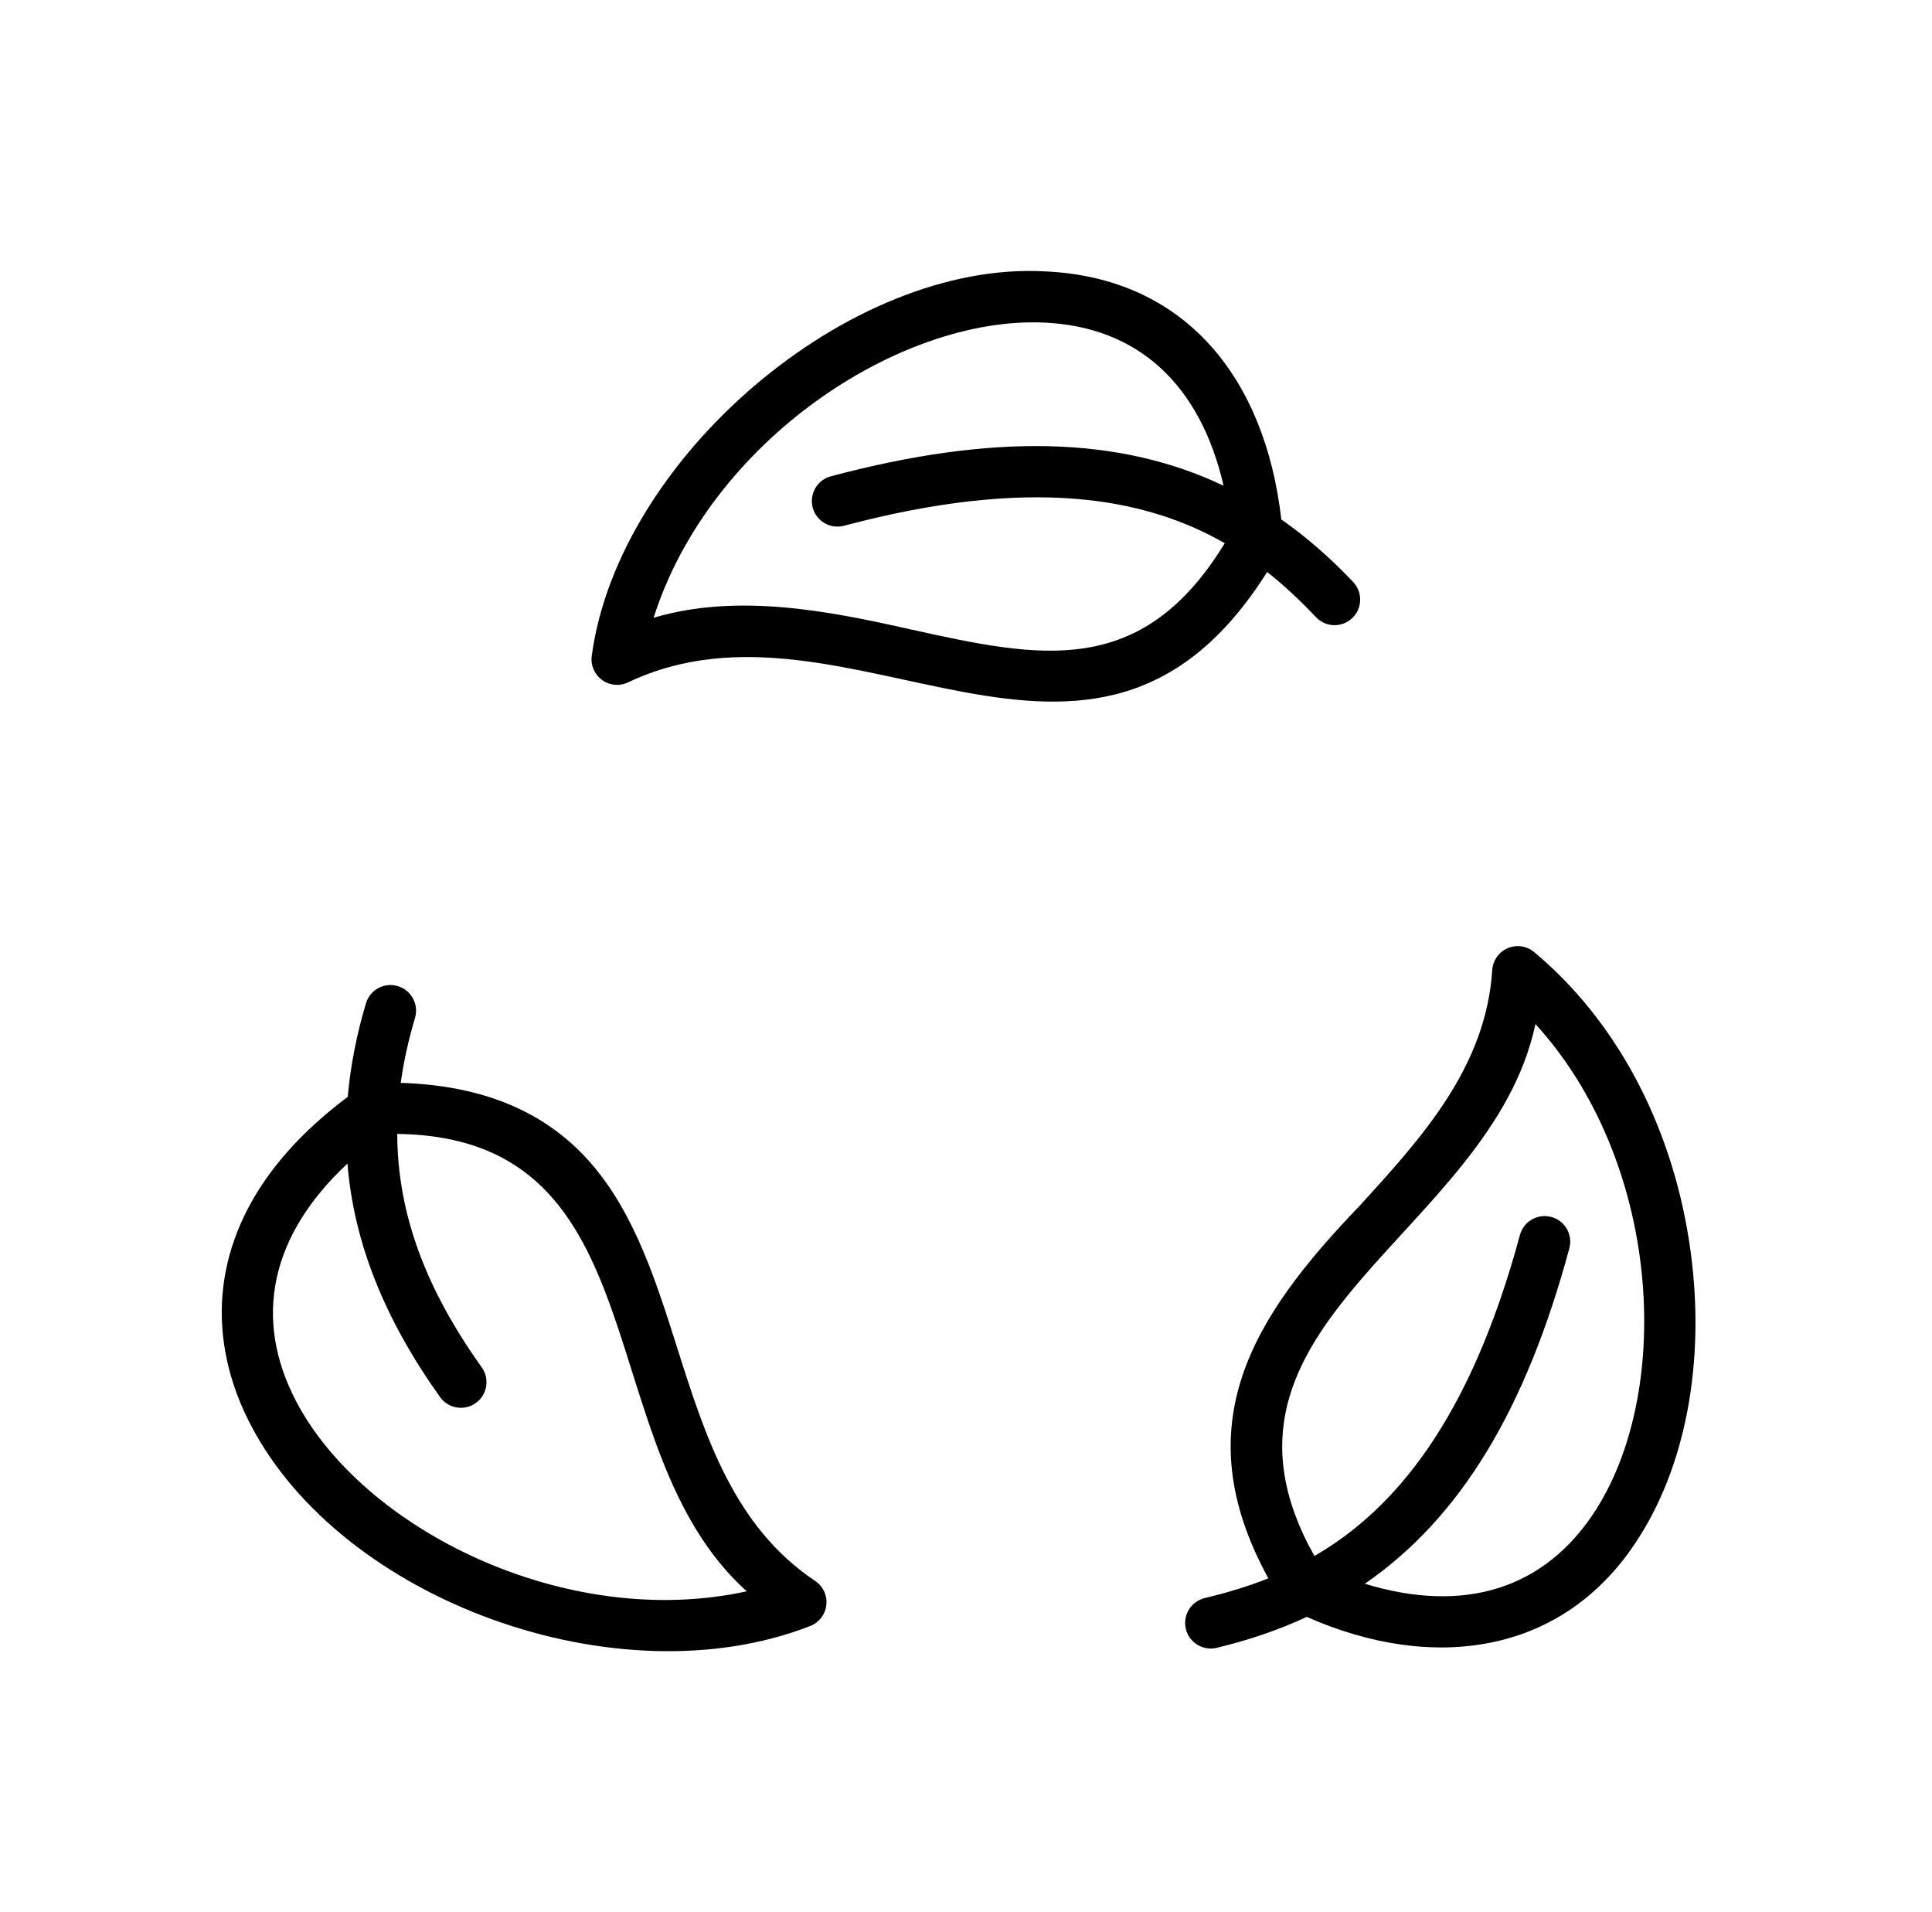
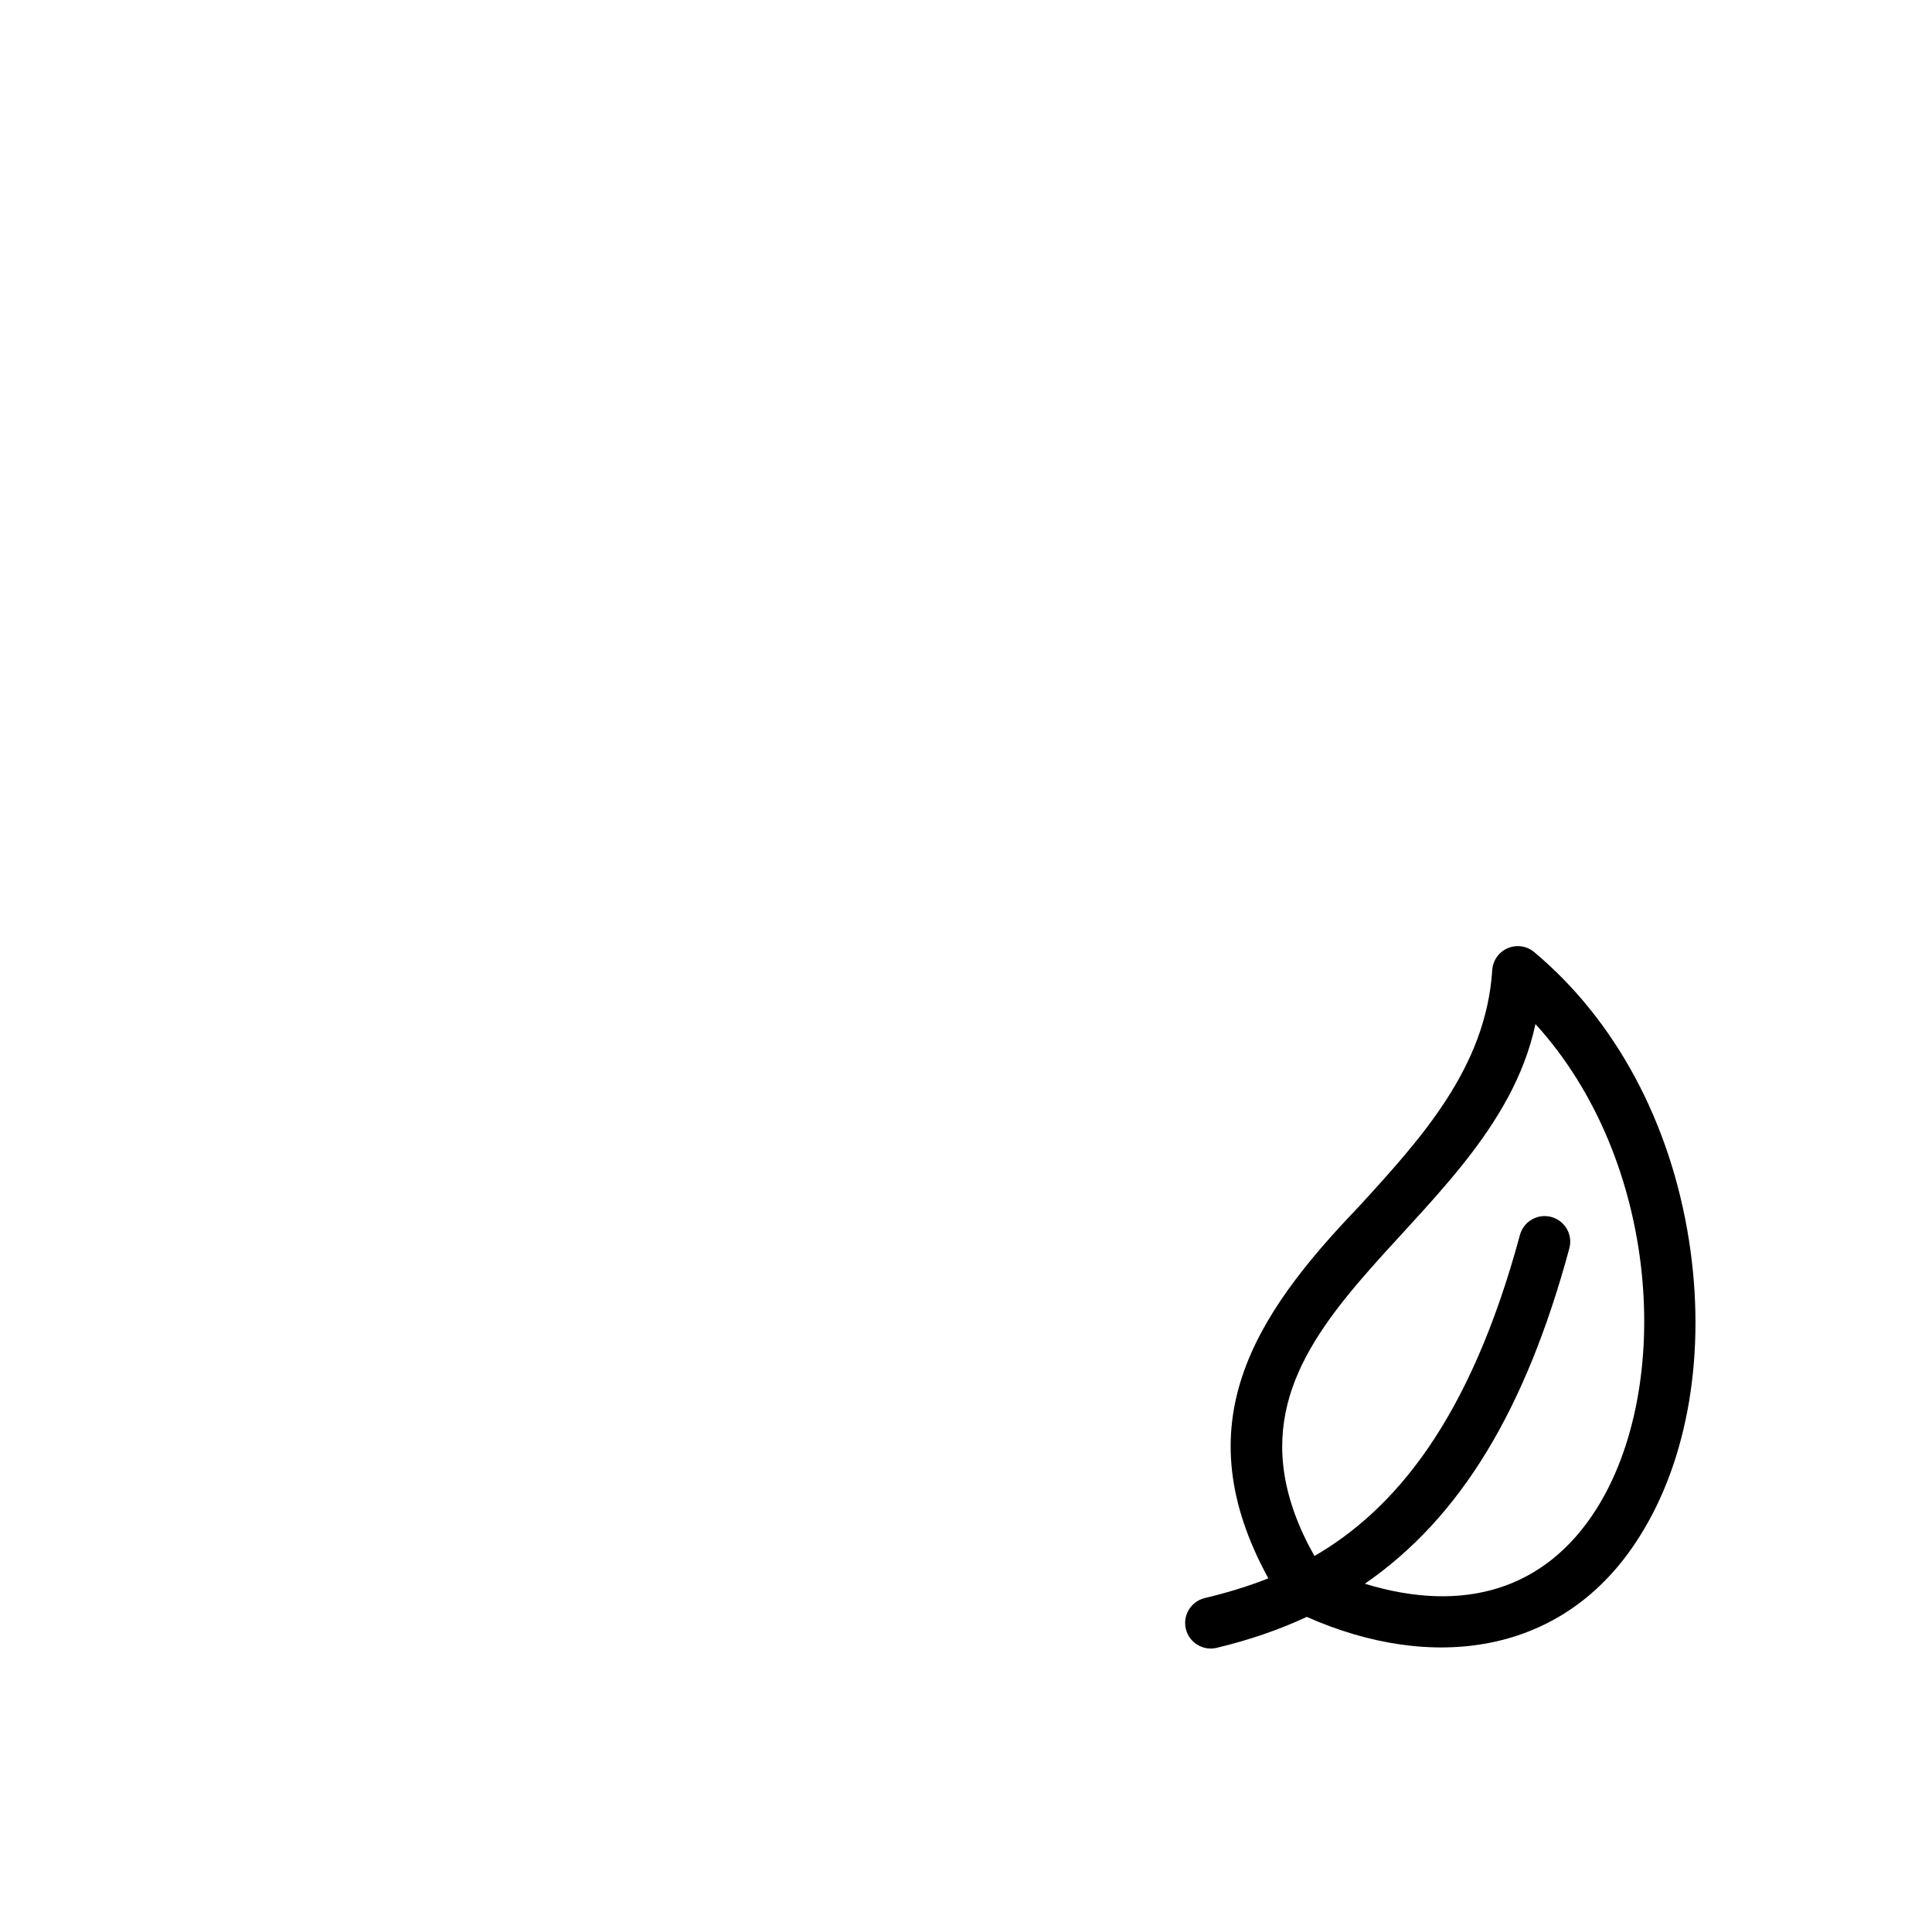
<svg xmlns="http://www.w3.org/2000/svg" width="97" height="96" viewBox="0 0 97 96" fill="none">
  <path d="M84.798 62.266C83.87 56.354 81.111 51.216 77.027 47.799C76.656 47.489 76.142 47.413 75.697 47.604C75.252 47.794 74.952 48.219 74.921 48.702C74.605 53.593 71.367 57.138 68.236 60.565C62.916 66.106 59.443 71.506 63.68 79.24C62.609 79.666 61.538 79.979 60.489 80.23C59.799 80.394 59.373 81.088 59.538 81.778C59.7 82.473 60.414 82.895 61.086 82.729C62.706 82.341 64.212 81.826 65.61 81.175C71.836 83.939 78.521 83.179 82.305 77.16C84.767 73.284 85.676 67.856 84.798 62.266ZM80.136 75.782C77.606 79.765 73.54 81.045 68.524 79.511C73.334 76.197 76.612 70.748 78.792 62.672C78.977 61.987 78.572 61.282 77.887 61.097C77.201 60.913 76.496 61.318 76.311 62.003C73.79 71.341 69.992 75.797 65.994 78.12C59.424 66.427 74.831 62.004 77.091 51.413C83.352 58.283 84.032 69.65 80.136 75.782Z" fill="black" />
-   <path d="M63.619 28.716C64.524 29.431 65.33 30.201 66.072 30.985C66.561 31.501 67.374 31.522 67.888 31.035C68.403 30.547 68.426 29.733 67.938 29.218C66.792 28.008 65.593 26.962 64.33 26.077C63.526 19.015 59.538 13.957 52.506 13.627C42.639 13.05 31.074 23.001 29.717 32.877C29.634 33.354 29.826 33.837 30.213 34.127C30.601 34.417 31.118 34.465 31.552 34.25C42.61 29.011 54.837 42.678 63.619 28.716ZM45.721 31.599C41.649 30.681 37.055 29.759 32.815 31.015C35.634 22.157 45.141 15.884 52.397 16.194C57.111 16.394 60.253 19.274 61.432 24.385C56.157 21.877 49.8 21.762 41.716 23.912C41.03 24.095 40.622 24.798 40.804 25.484C40.986 26.17 41.691 26.578 42.376 26.395C51.723 23.91 57.482 24.971 61.492 27.272C57.29 34.145 52.155 33.015 45.721 31.599Z" fill="black" />
-   <path d="M40.924 79.368C36.846 76.648 35.395 72.072 33.993 67.646C32.953 64.367 31.879 60.977 29.727 58.467C27.484 55.851 24.331 54.5 20.119 54.364C20.267 53.299 20.506 52.216 20.836 51.105C21.038 50.425 20.651 49.709 19.971 49.507C19.29 49.304 18.576 49.692 18.373 50.372C17.898 51.971 17.593 53.531 17.459 55.065C14.353 57.396 12.365 60.039 11.546 62.93C10.752 65.734 11.112 68.709 12.587 71.533C17.173 80.364 31.013 85.392 40.652 81.643C41.107 81.477 41.429 81.069 41.487 80.589C41.544 80.108 41.326 79.636 40.924 79.368ZM14.864 70.344C12.679 66.159 13.605 61.996 17.445 58.418C17.767 62.389 19.304 66.229 22.095 70.14C22.51 70.722 23.316 70.849 23.887 70.439C24.465 70.027 24.598 69.225 24.186 68.647C21.348 64.671 19.96 60.901 19.944 56.928C33.31 57.102 29.46 72.653 37.49 79.891C28.41 81.879 18.227 76.784 14.864 70.344Z" fill="black" />
</svg>